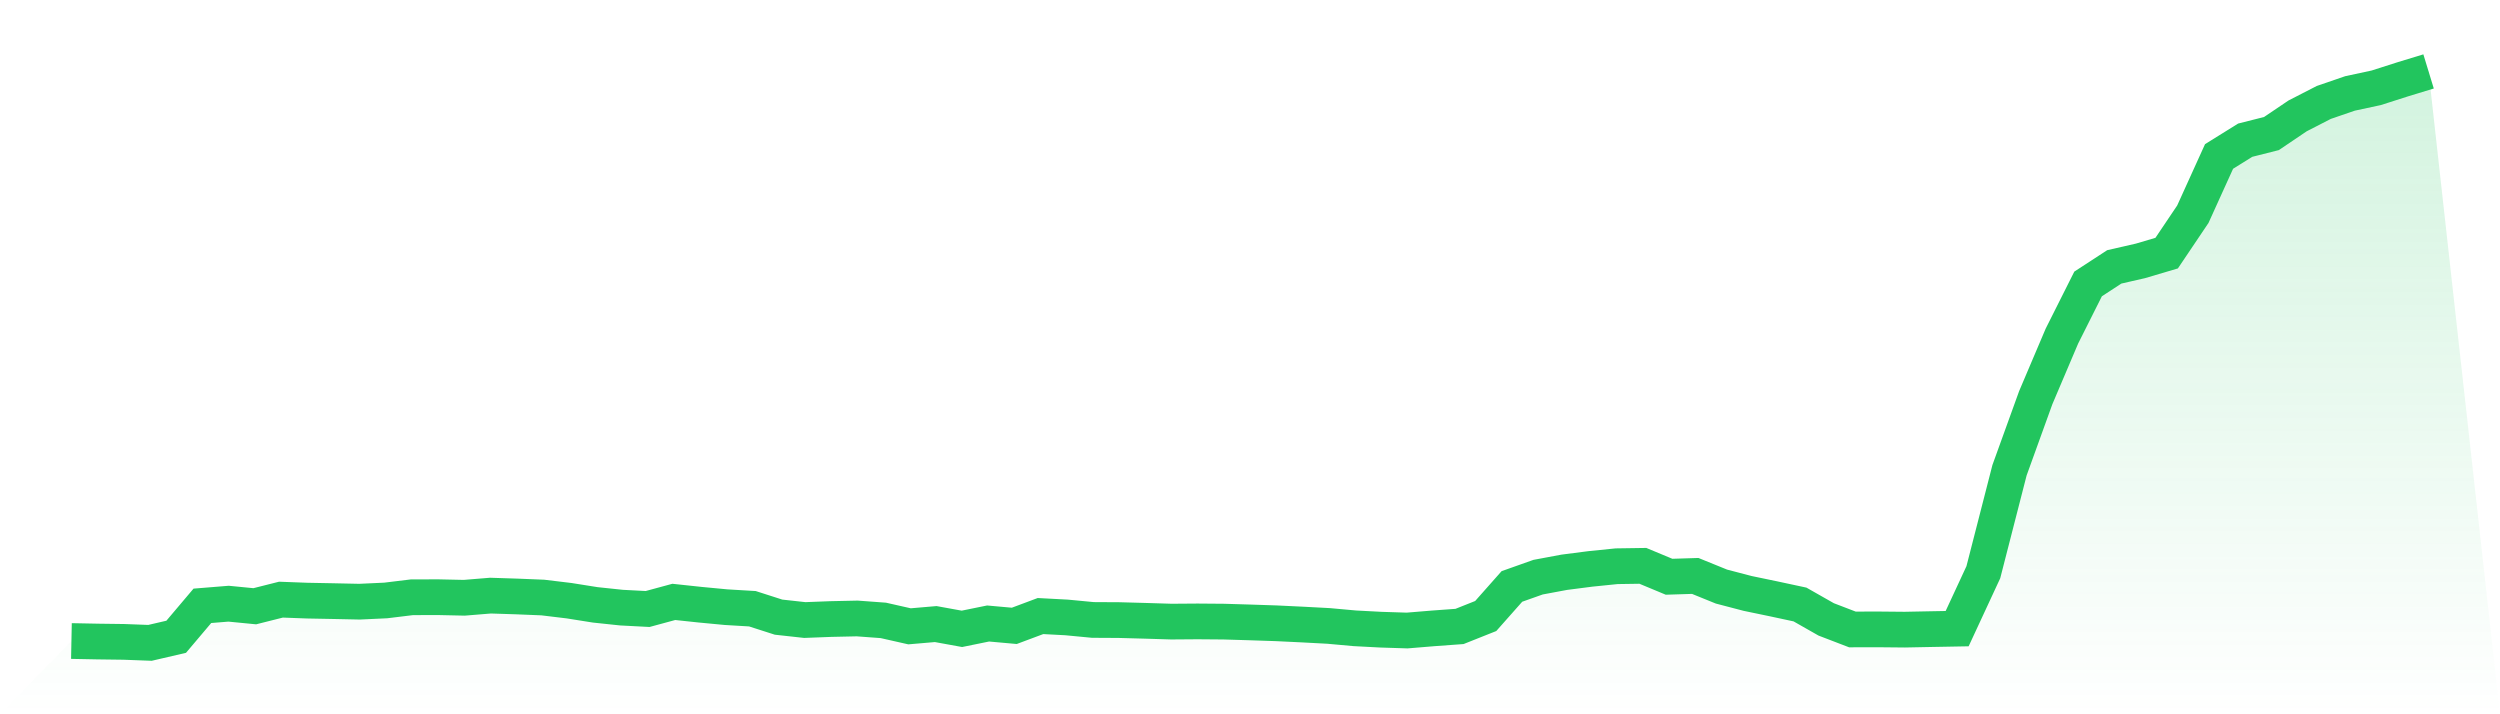
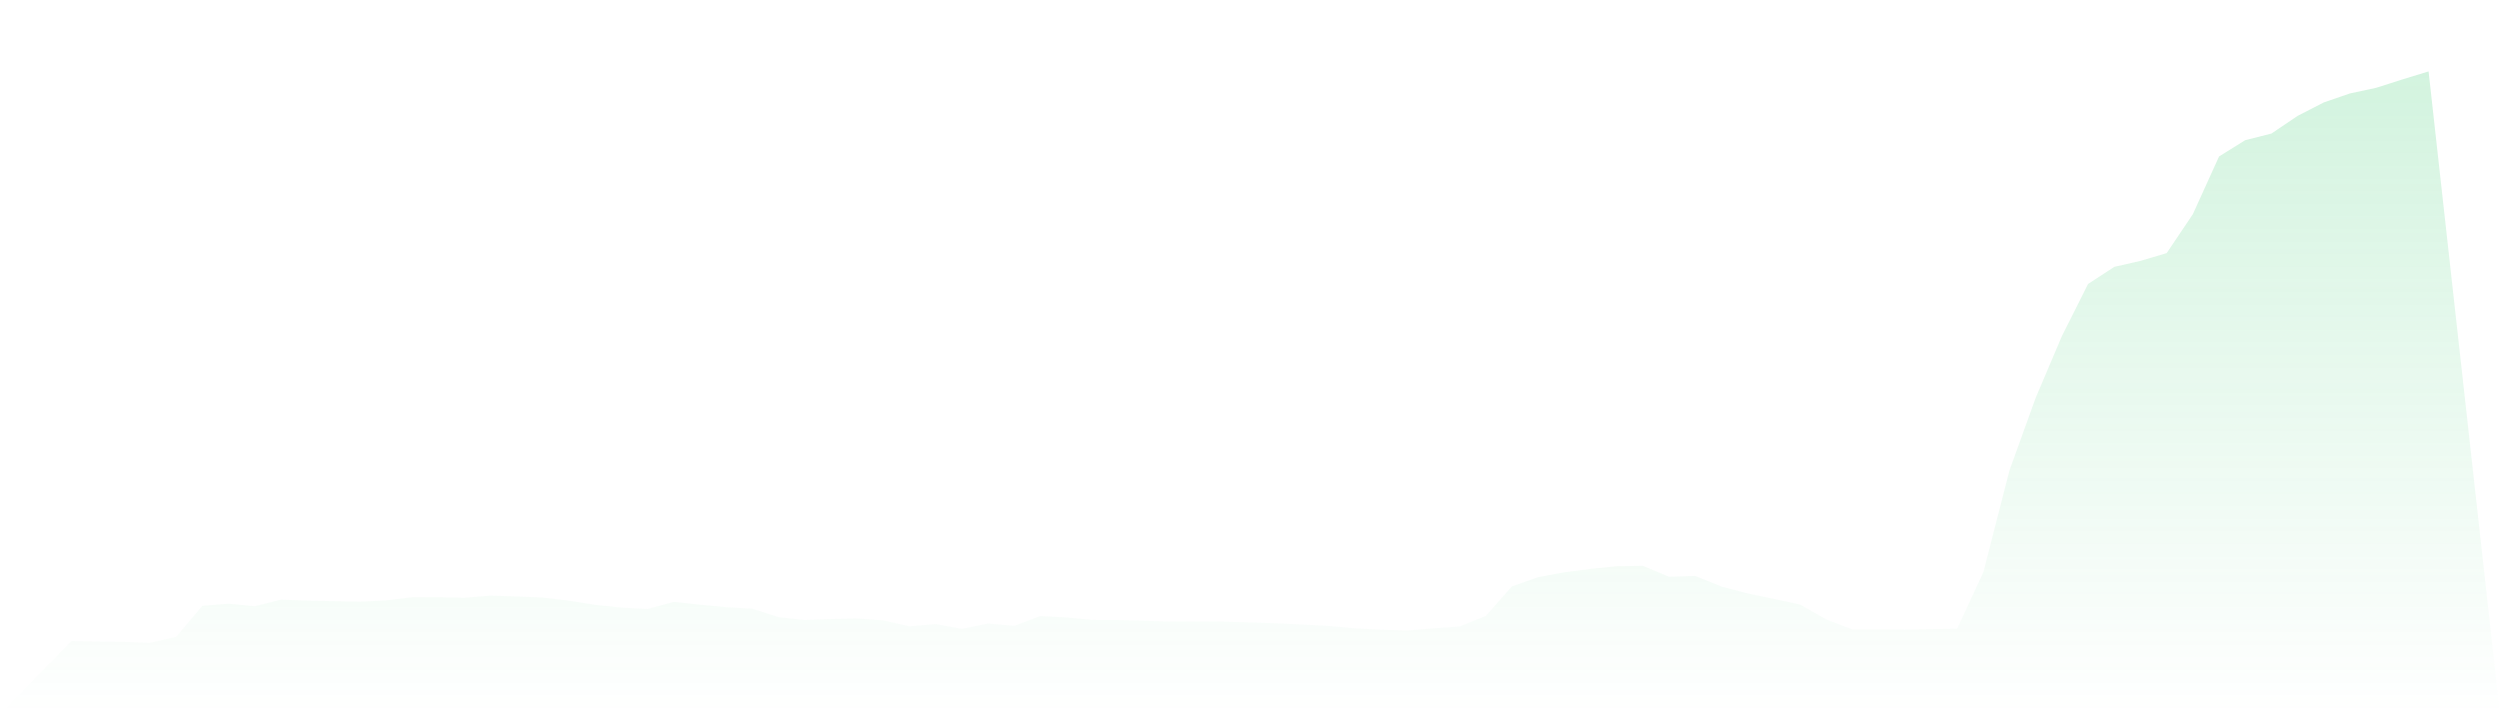
<svg xmlns="http://www.w3.org/2000/svg" viewBox="0 0 140 40">
  <defs>
    <linearGradient id="gradient" x1="0" x2="0" y1="0" y2="1">
      <stop offset="0%" stop-color="#22c55e" stop-opacity="0.2" />
      <stop offset="100%" stop-color="#22c55e" stop-opacity="0" />
    </linearGradient>
  </defs>
  <path d="M4,35.897 L4,35.897 L5.467,35.926 L6.933,35.945 L8.4,36 L9.867,35.659 L11.333,33.926 L12.8,33.807 L14.267,33.95 L15.733,33.58 L17.2,33.635 L18.667,33.663 L20.133,33.694 L21.6,33.626 L23.067,33.447 L24.533,33.443 L26,33.475 L27.467,33.355 L28.933,33.402 L30.4,33.462 L31.867,33.639 L33.333,33.872 L34.8,34.027 L36.267,34.104 L37.733,33.706 L39.2,33.863 L40.667,34.002 L42.133,34.089 L43.6,34.56 L45.067,34.722 L46.533,34.666 L48,34.634 L49.467,34.742 L50.933,35.074 L52.4,34.948 L53.867,35.215 L55.333,34.916 L56.8,35.048 L58.267,34.499 L59.733,34.577 L61.2,34.717 L62.667,34.725 L64.133,34.765 L65.6,34.81 L67.067,34.799 L68.533,34.811 L70,34.855 L71.467,34.904 L72.933,34.974 L74.4,35.052 L75.867,35.185 L77.333,35.262 L78.8,35.309 L80.267,35.188 L81.733,35.081 L83.2,34.497 L84.667,32.841 L86.133,32.321 L87.6,32.047 L89.067,31.858 L90.533,31.709 L92,31.687 L93.467,32.298 L94.933,32.252 L96.4,32.848 L97.867,33.232 L99.333,33.537 L100.8,33.852 L102.267,34.686 L103.733,35.249 L105.2,35.246 L106.667,35.26 L108.133,35.231 L109.6,35.204 L111.067,32.044 L112.533,26.333 L114,22.273 L115.467,18.821 L116.933,15.901 L118.4,14.945 L119.867,14.609 L121.333,14.175 L122.8,11.995 L124.267,8.762 L125.733,7.85 L127.2,7.479 L128.667,6.489 L130.133,5.736 L131.6,5.232 L133.067,4.917 L134.533,4.448 L136,4 L140,40 L0,40 z" fill="url(#gradient)" />
-   <path d="M4,35.897 L4,35.897 L5.467,35.926 L6.933,35.945 L8.4,36 L9.867,35.659 L11.333,33.926 L12.8,33.807 L14.267,33.95 L15.733,33.58 L17.2,33.635 L18.667,33.663 L20.133,33.694 L21.6,33.626 L23.067,33.447 L24.533,33.443 L26,33.475 L27.467,33.355 L28.933,33.402 L30.4,33.462 L31.867,33.639 L33.333,33.872 L34.8,34.027 L36.267,34.104 L37.733,33.706 L39.2,33.863 L40.667,34.002 L42.133,34.089 L43.6,34.56 L45.067,34.722 L46.533,34.666 L48,34.634 L49.467,34.742 L50.933,35.074 L52.4,34.948 L53.867,35.215 L55.333,34.916 L56.8,35.048 L58.267,34.499 L59.733,34.577 L61.2,34.717 L62.667,34.725 L64.133,34.765 L65.6,34.81 L67.067,34.799 L68.533,34.811 L70,34.855 L71.467,34.904 L72.933,34.974 L74.4,35.052 L75.867,35.185 L77.333,35.262 L78.8,35.309 L80.267,35.188 L81.733,35.081 L83.2,34.497 L84.667,32.841 L86.133,32.321 L87.6,32.047 L89.067,31.858 L90.533,31.709 L92,31.687 L93.467,32.298 L94.933,32.252 L96.4,32.848 L97.867,33.232 L99.333,33.537 L100.8,33.852 L102.267,34.686 L103.733,35.249 L105.2,35.246 L106.667,35.26 L108.133,35.231 L109.6,35.204 L111.067,32.044 L112.533,26.333 L114,22.273 L115.467,18.821 L116.933,15.901 L118.4,14.945 L119.867,14.609 L121.333,14.175 L122.8,11.995 L124.267,8.762 L125.733,7.85 L127.2,7.479 L128.667,6.489 L130.133,5.736 L131.6,5.232 L133.067,4.917 L134.533,4.448 L136,4" fill="none" stroke="#22c55e" stroke-width="2" />
</svg>